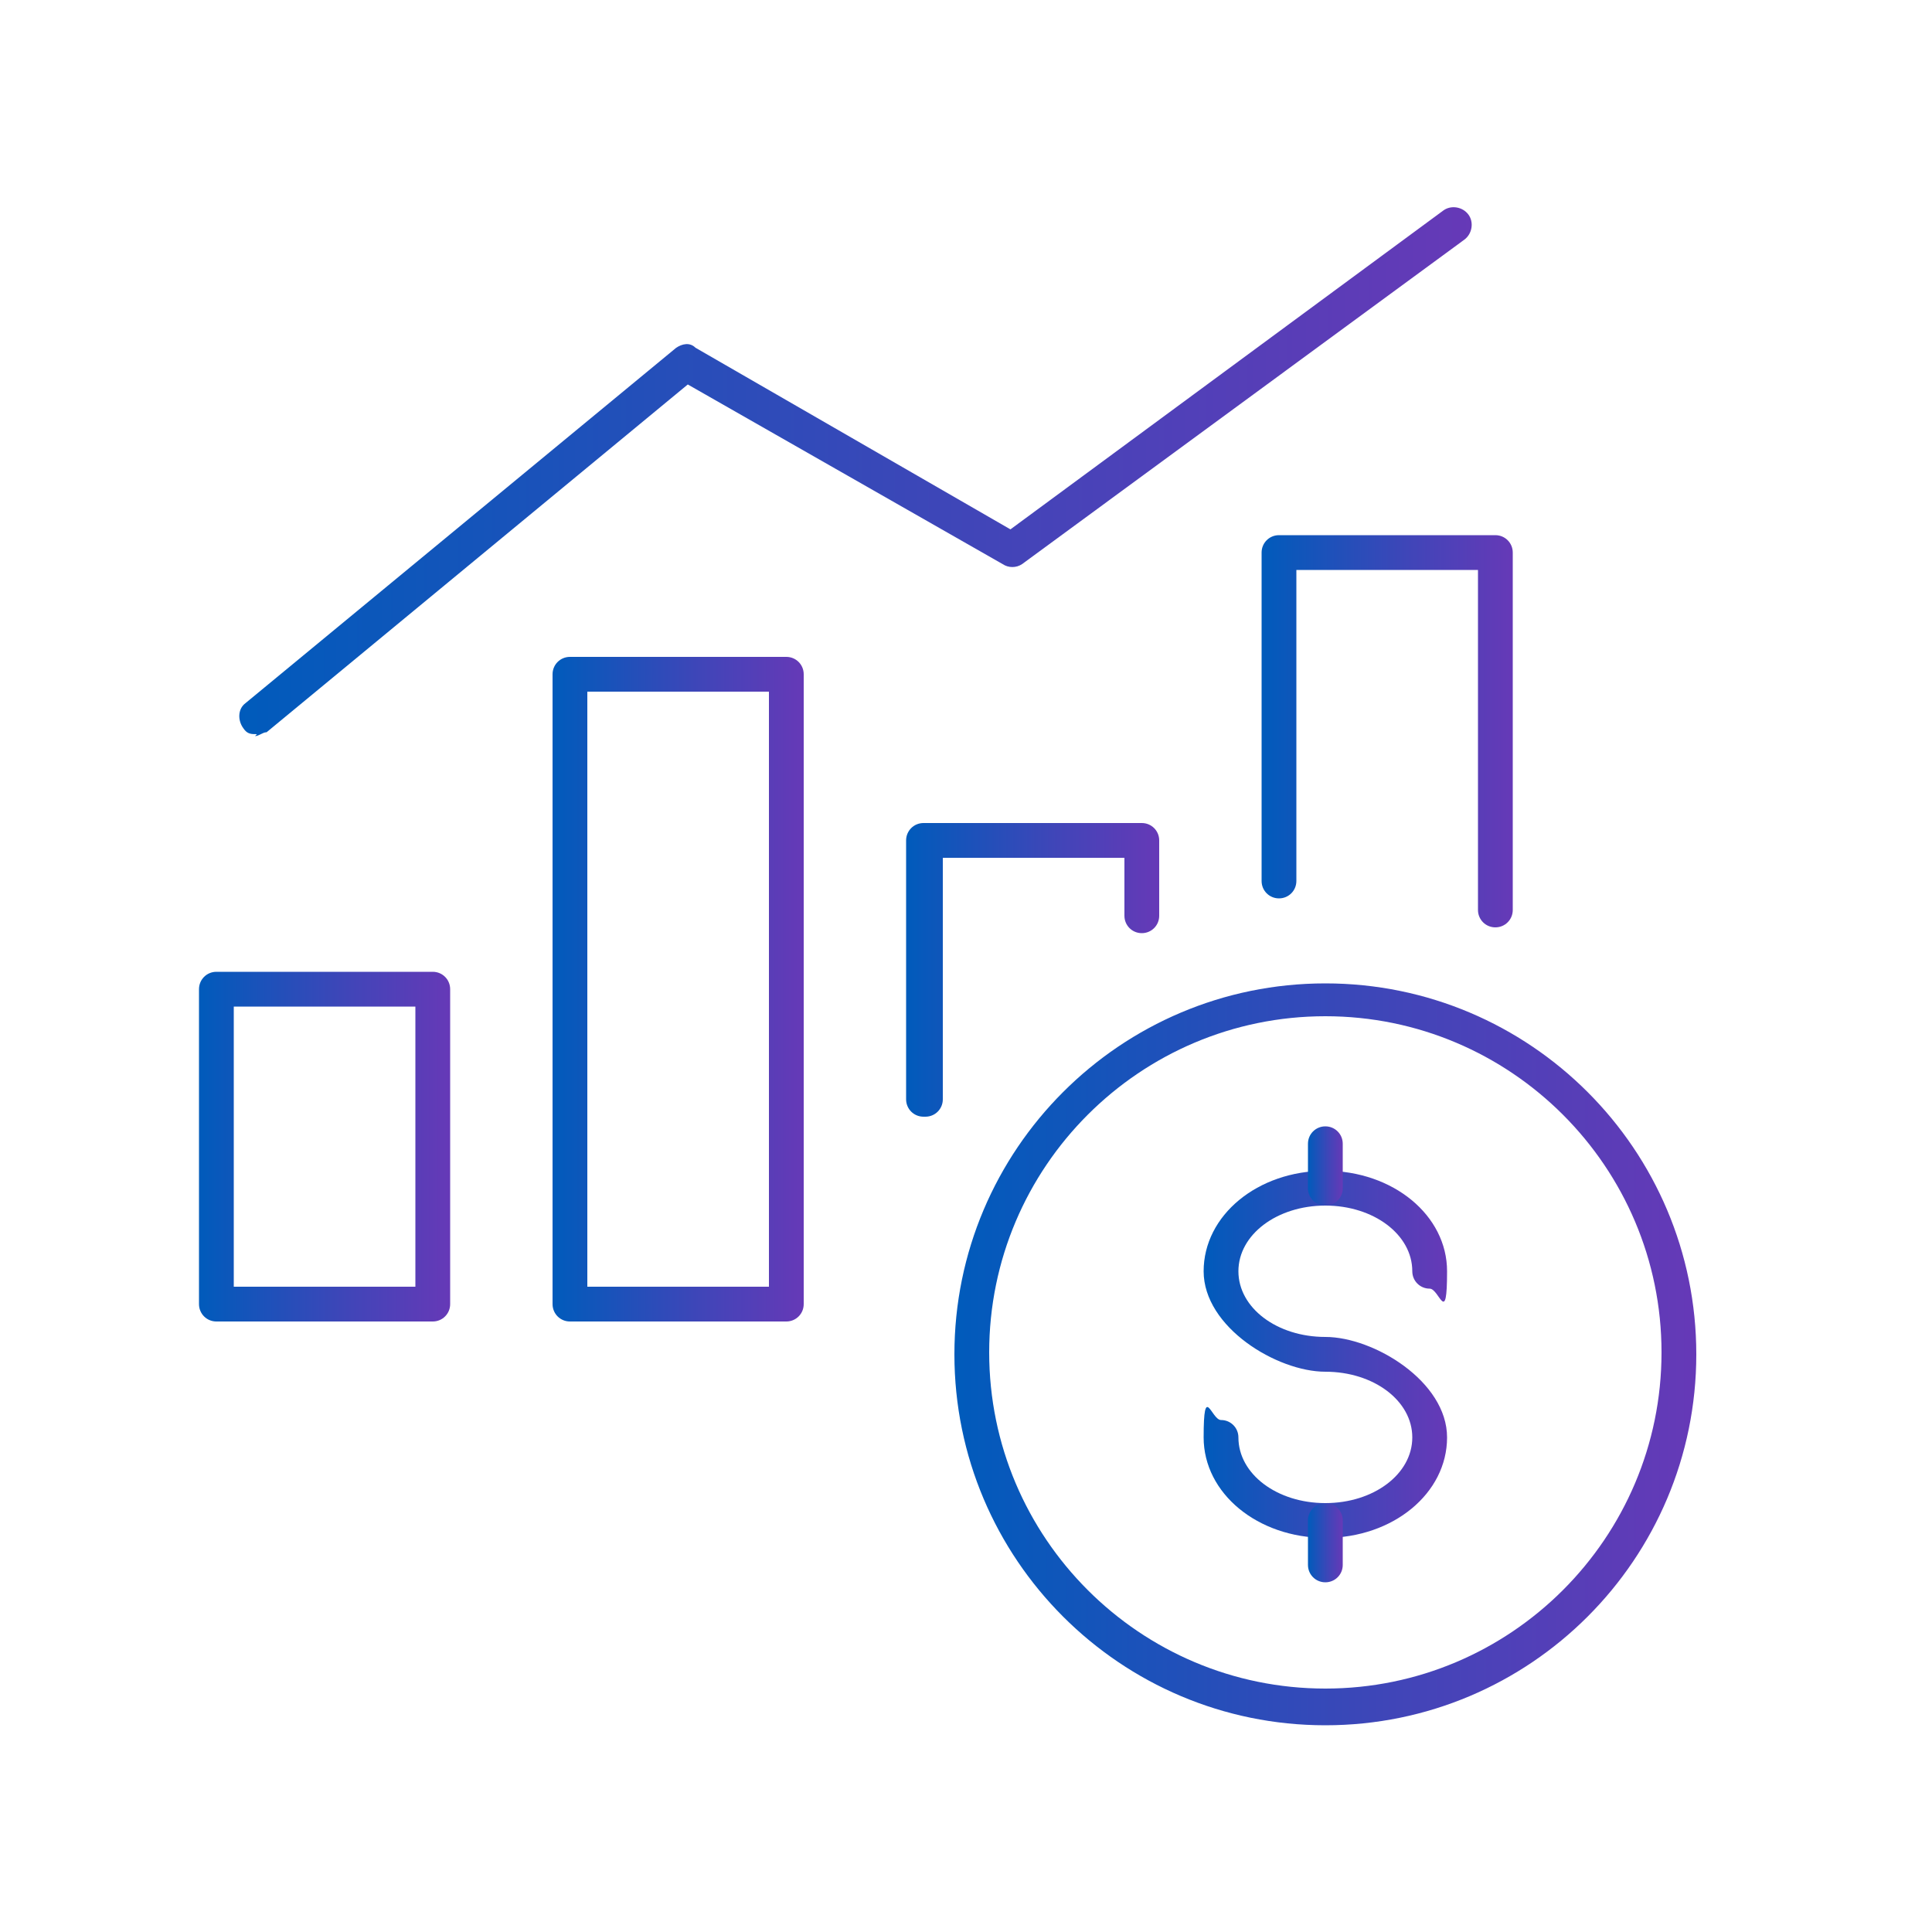
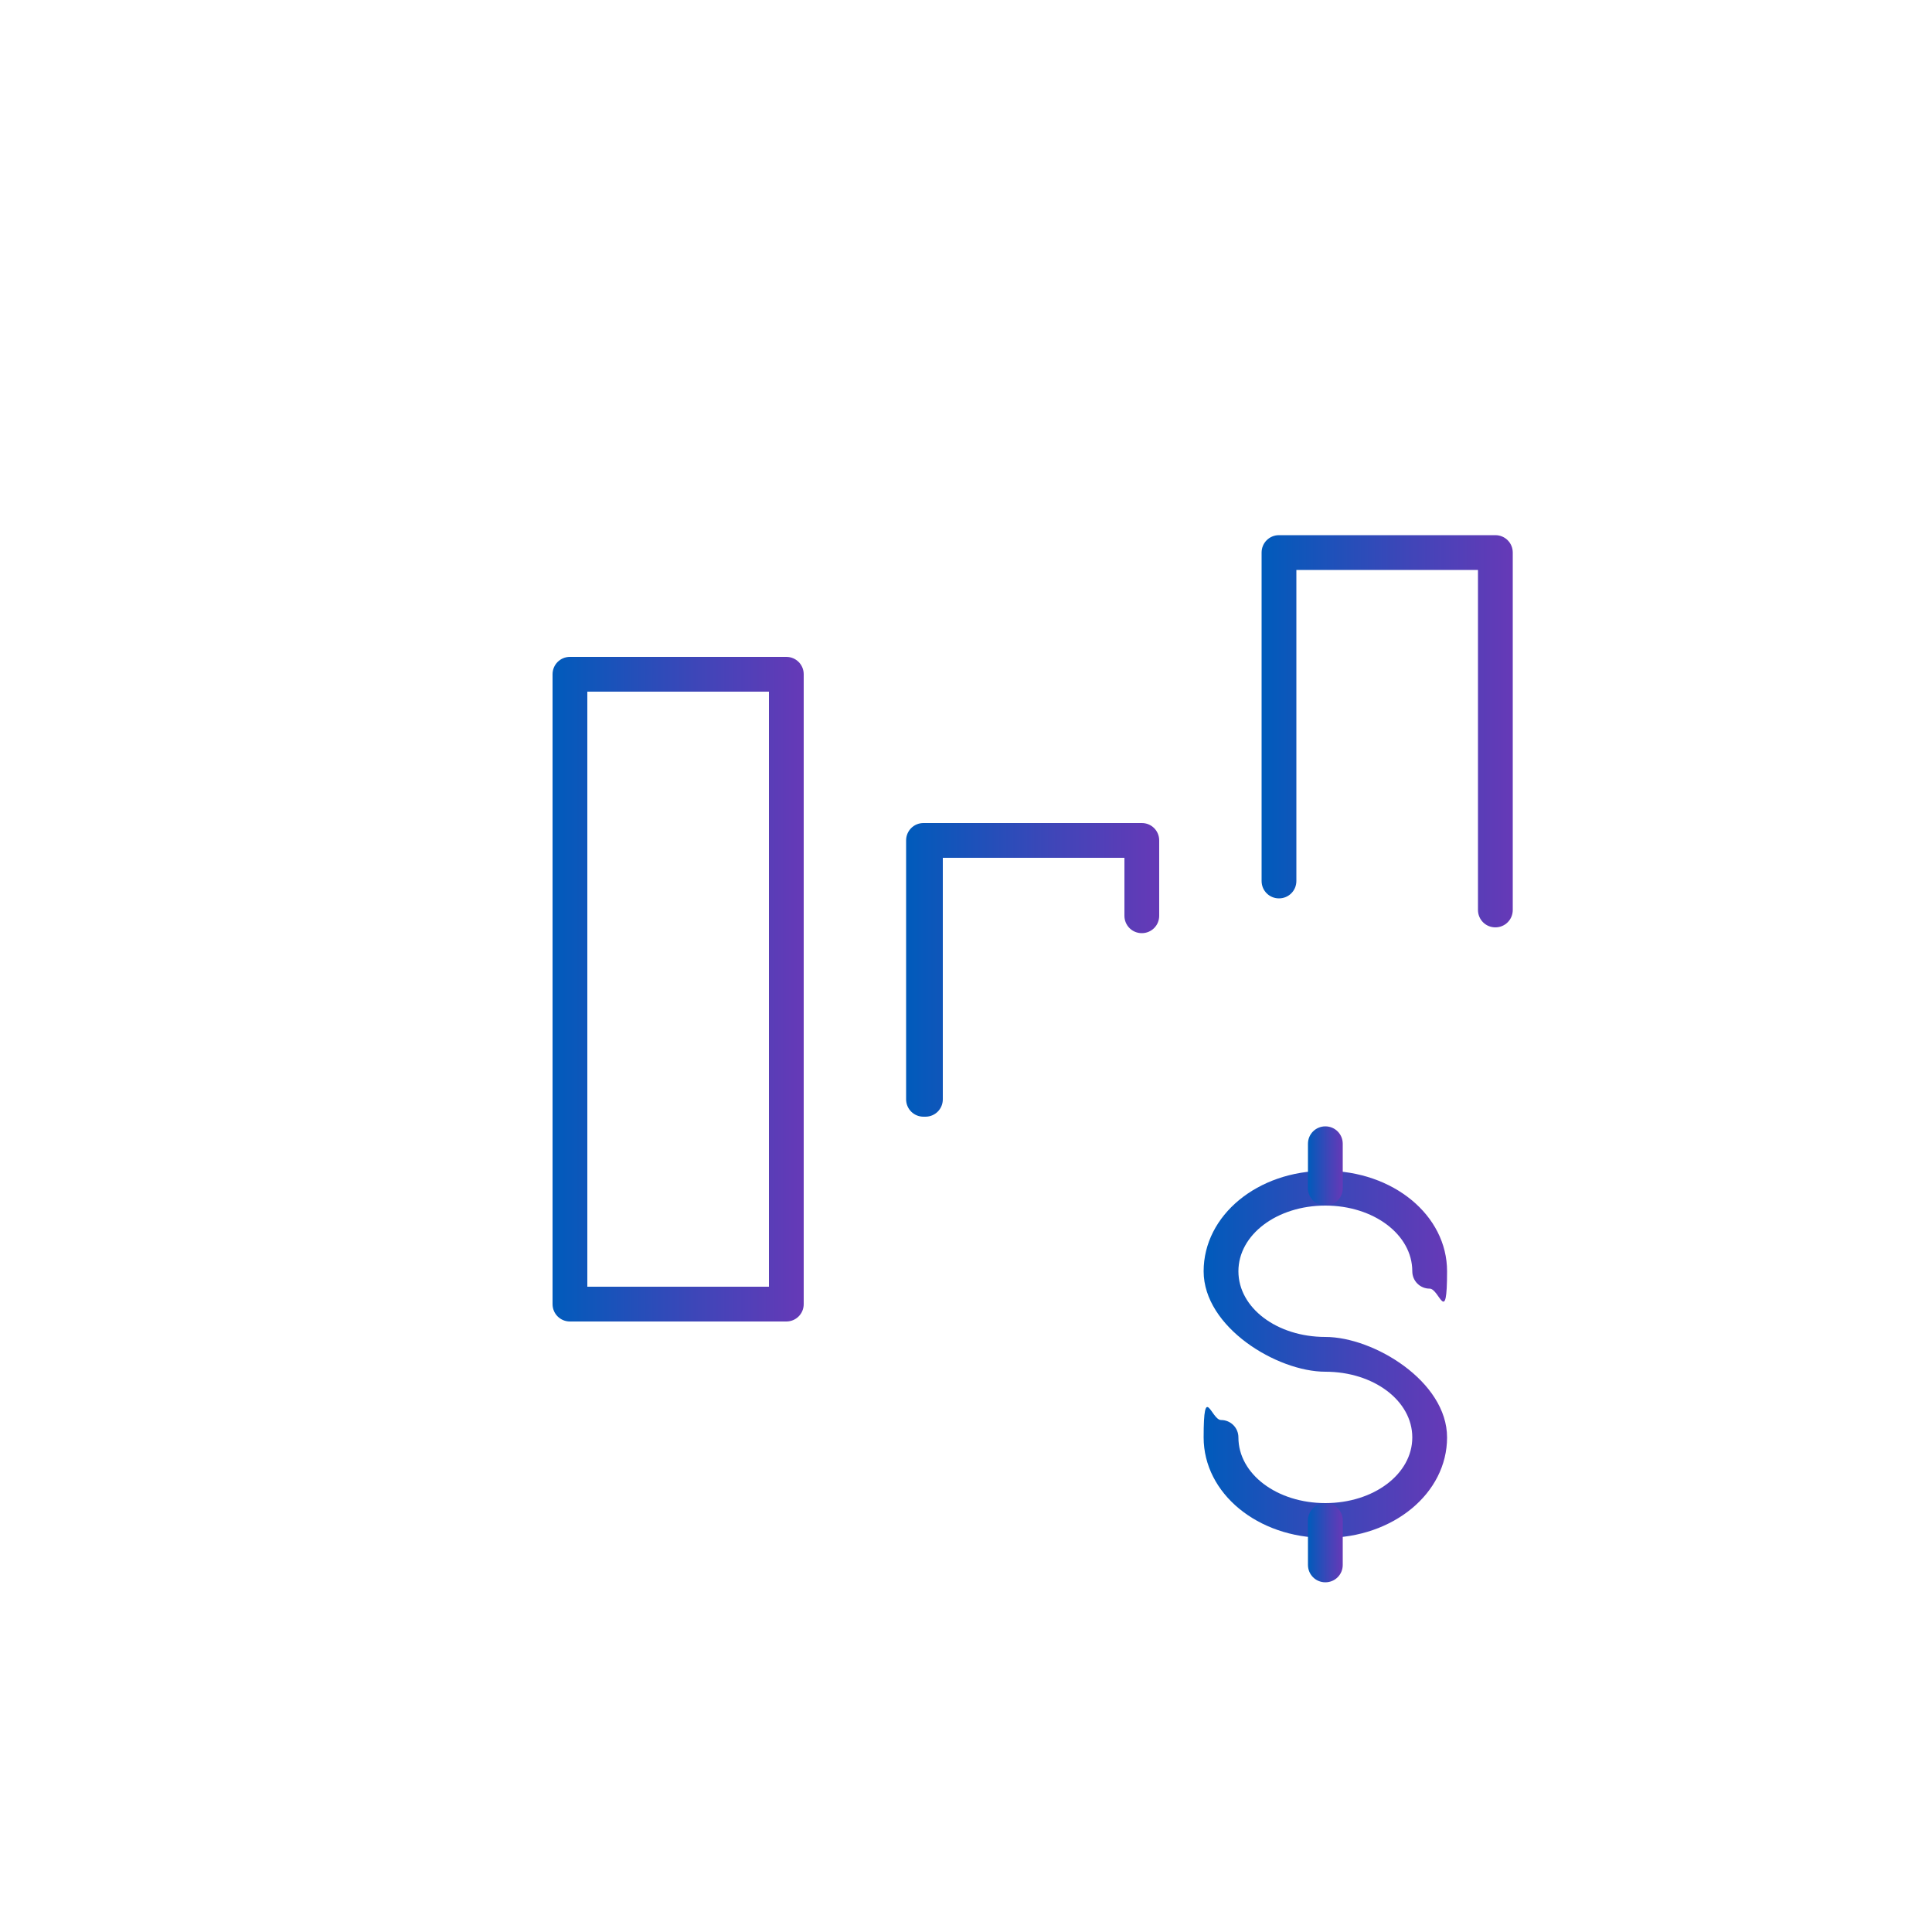
<svg xmlns="http://www.w3.org/2000/svg" xmlns:xlink="http://www.w3.org/1999/xlink" id="Layer_1" version="1.1" viewBox="0 0 100 100">
  <defs>
    <style>
      .st0 {
        fill: url(#linear-gradient2);
      }

      .st1 {
        fill: url(#linear-gradient1);
      }

      .st2 {
        fill: url(#linear-gradient3);
      }

      .st3 {
        fill: url(#linear-gradient6);
      }

      .st4 {
        fill: url(#linear-gradient8);
      }

      .st5 {
        fill: url(#linear-gradient7);
      }

      .st6 {
        fill: url(#linear-gradient5);
      }

      .st7 {
        fill: url(#linear-gradient4);
      }

      .st8 {
        fill: url(#linear-gradient);
      }
    </style>
    <linearGradient id="linear-gradient" x1="10.3" y1="59.4" x2="23.3" y2="59.4" gradientUnits="userSpaceOnUse">
      <stop offset="0" stop-color="#005bbb" />
      <stop offset=".6" stop-color="#4145b8" />
      <stop offset="1" stop-color="#6639b7" />
    </linearGradient>
    <linearGradient id="linear-gradient1" x1="28.6" y1="51.2" x2="41.6" y2="51.2" xlink:href="#linear-gradient" />
    <linearGradient id="linear-gradient2" x1="46.9" y1="50.2" x2="60" y2="50.2" xlink:href="#linear-gradient" />
    <linearGradient id="linear-gradient3" x1="65.3" y1="37.9" x2="78.3" y2="37.9" xlink:href="#linear-gradient" />
    <linearGradient id="linear-gradient4" x1="12.4" y1="24.4" x2="76.2" y2="24.4" xlink:href="#linear-gradient" />
    <linearGradient id="linear-gradient5" x1="49.4" y1="70.1" x2="87.8" y2="70.1" xlink:href="#linear-gradient" />
    <linearGradient id="linear-gradient6" x1="62.3" y1="70.1" x2="74.9" y2="70.1" xlink:href="#linear-gradient" />
    <linearGradient id="linear-gradient7" x1="67.7" y1="60.4" x2="69.5" y2="60.4" xlink:href="#linear-gradient" />
    <linearGradient id="linear-gradient8" x1="67.7" y1="79.9" x2="69.5" y2="79.9" xlink:href="#linear-gradient" />
  </defs>
  <g>
    <g>
-       <path class="st8" d="M22.4,68.4h-11.2c-.5,0-.9-.4-.9-.9v-16.3c0-.5.4-.9.9-.9h11.2c.5,0,.9.4.9.9v16.3c0,.5-.4.9-.9.9ZM12.1,66.6h9.4v-14.5h-9.4v14.5Z" />
      <path class="st1" d="M40.7,68.4h-11.2c-.5,0-.9-.4-.9-.9v-32.6c0-.5.4-.9.9-.9h11.2c.5,0,.9.4.9.9v32.6c0,.5-.4.9-.9.9ZM30.4,66.6h9.4v-30.8h-9.4v30.8Z" />
      <path class="st0" d="M47.8,57.8c-.5,0-.9-.4-.9-.9v-13.4c0-.5.4-.9.9-.9h11.3c.5,0,.9.4.9.9v3.9c0,.5-.4.9-.9.9s-.9-.4-.9-.9v-3h-9.4v12.5c0,.5-.4.9-.9.9h0Z" />
      <path class="st2" d="M77.4,48c-.5,0-.9-.4-.9-.9v-17.6h-9.4v16.1c0,.5-.4.9-.9.9s-.9-.4-.9-.9v-17c0-.5.4-.9.9-.9h11.2c.5,0,.9.4.9.9v18.5c0,.5-.4.9-.9.9Z" />
    </g>
-     <path class="st7" d="M13.3,38c-.3,0-.5,0-.7-.3-.3-.4-.3-1,.1-1.3l22.3-18.4c.3-.2.7-.3,1,0l16.3,9.4,22.4-16.5c.4-.3,1-.2,1.3.2s.2,1-.2,1.3l-22.9,16.8c-.3.2-.7.2-1,0l-16.3-9.3-21.8,18c-.2,0-.4.2-.6.2h0Z" />
  </g>
  <g>
-     <path class="st6" d="M68.6,89.3c-10.6,0-19.2-8.6-19.2-19.2s8.6-19.2,19.2-19.2,19.2,8.6,19.2,19.2-8.6,19.2-19.2,19.2ZM68.6,52.6c-9.6,0-17.4,7.8-17.4,17.4s7.8,17.4,17.4,17.4,17.4-7.8,17.4-17.4-7.8-17.4-17.4-17.4Z" />
    <g>
      <path class="st3" d="M68.6,79.6c-3.5,0-6.3-2.3-6.3-5.2s.4-.9.9-.9.9.4.9.9c0,1.9,2,3.4,4.5,3.4s4.5-1.5,4.5-3.4-2-3.4-4.5-3.4-6.3-2.3-6.3-5.2,2.8-5.2,6.3-5.2,6.3,2.3,6.3,5.2-.4.9-.9.9-.9-.4-.9-.9c0-1.9-2-3.4-4.5-3.4s-4.5,1.5-4.5,3.4,2,3.4,4.5,3.4,6.3,2.3,6.3,5.2-2.8,5.2-6.3,5.2Z" />
      <path class="st5" d="M68.6,62.4c-.5,0-.9-.4-.9-.9v-2.3c0-.5.4-.9.9-.9s.9.4.9.9v2.3c0,.5-.4.9-.9.9Z" />
      <path class="st4" d="M68.6,81.9c-.5,0-.9-.4-.9-.9v-2.3c0-.5.4-.9.9-.9s.9.4.9.9v2.3c0,.5-.4.9-.9.9Z" />
    </g>
  </g>
</svg>